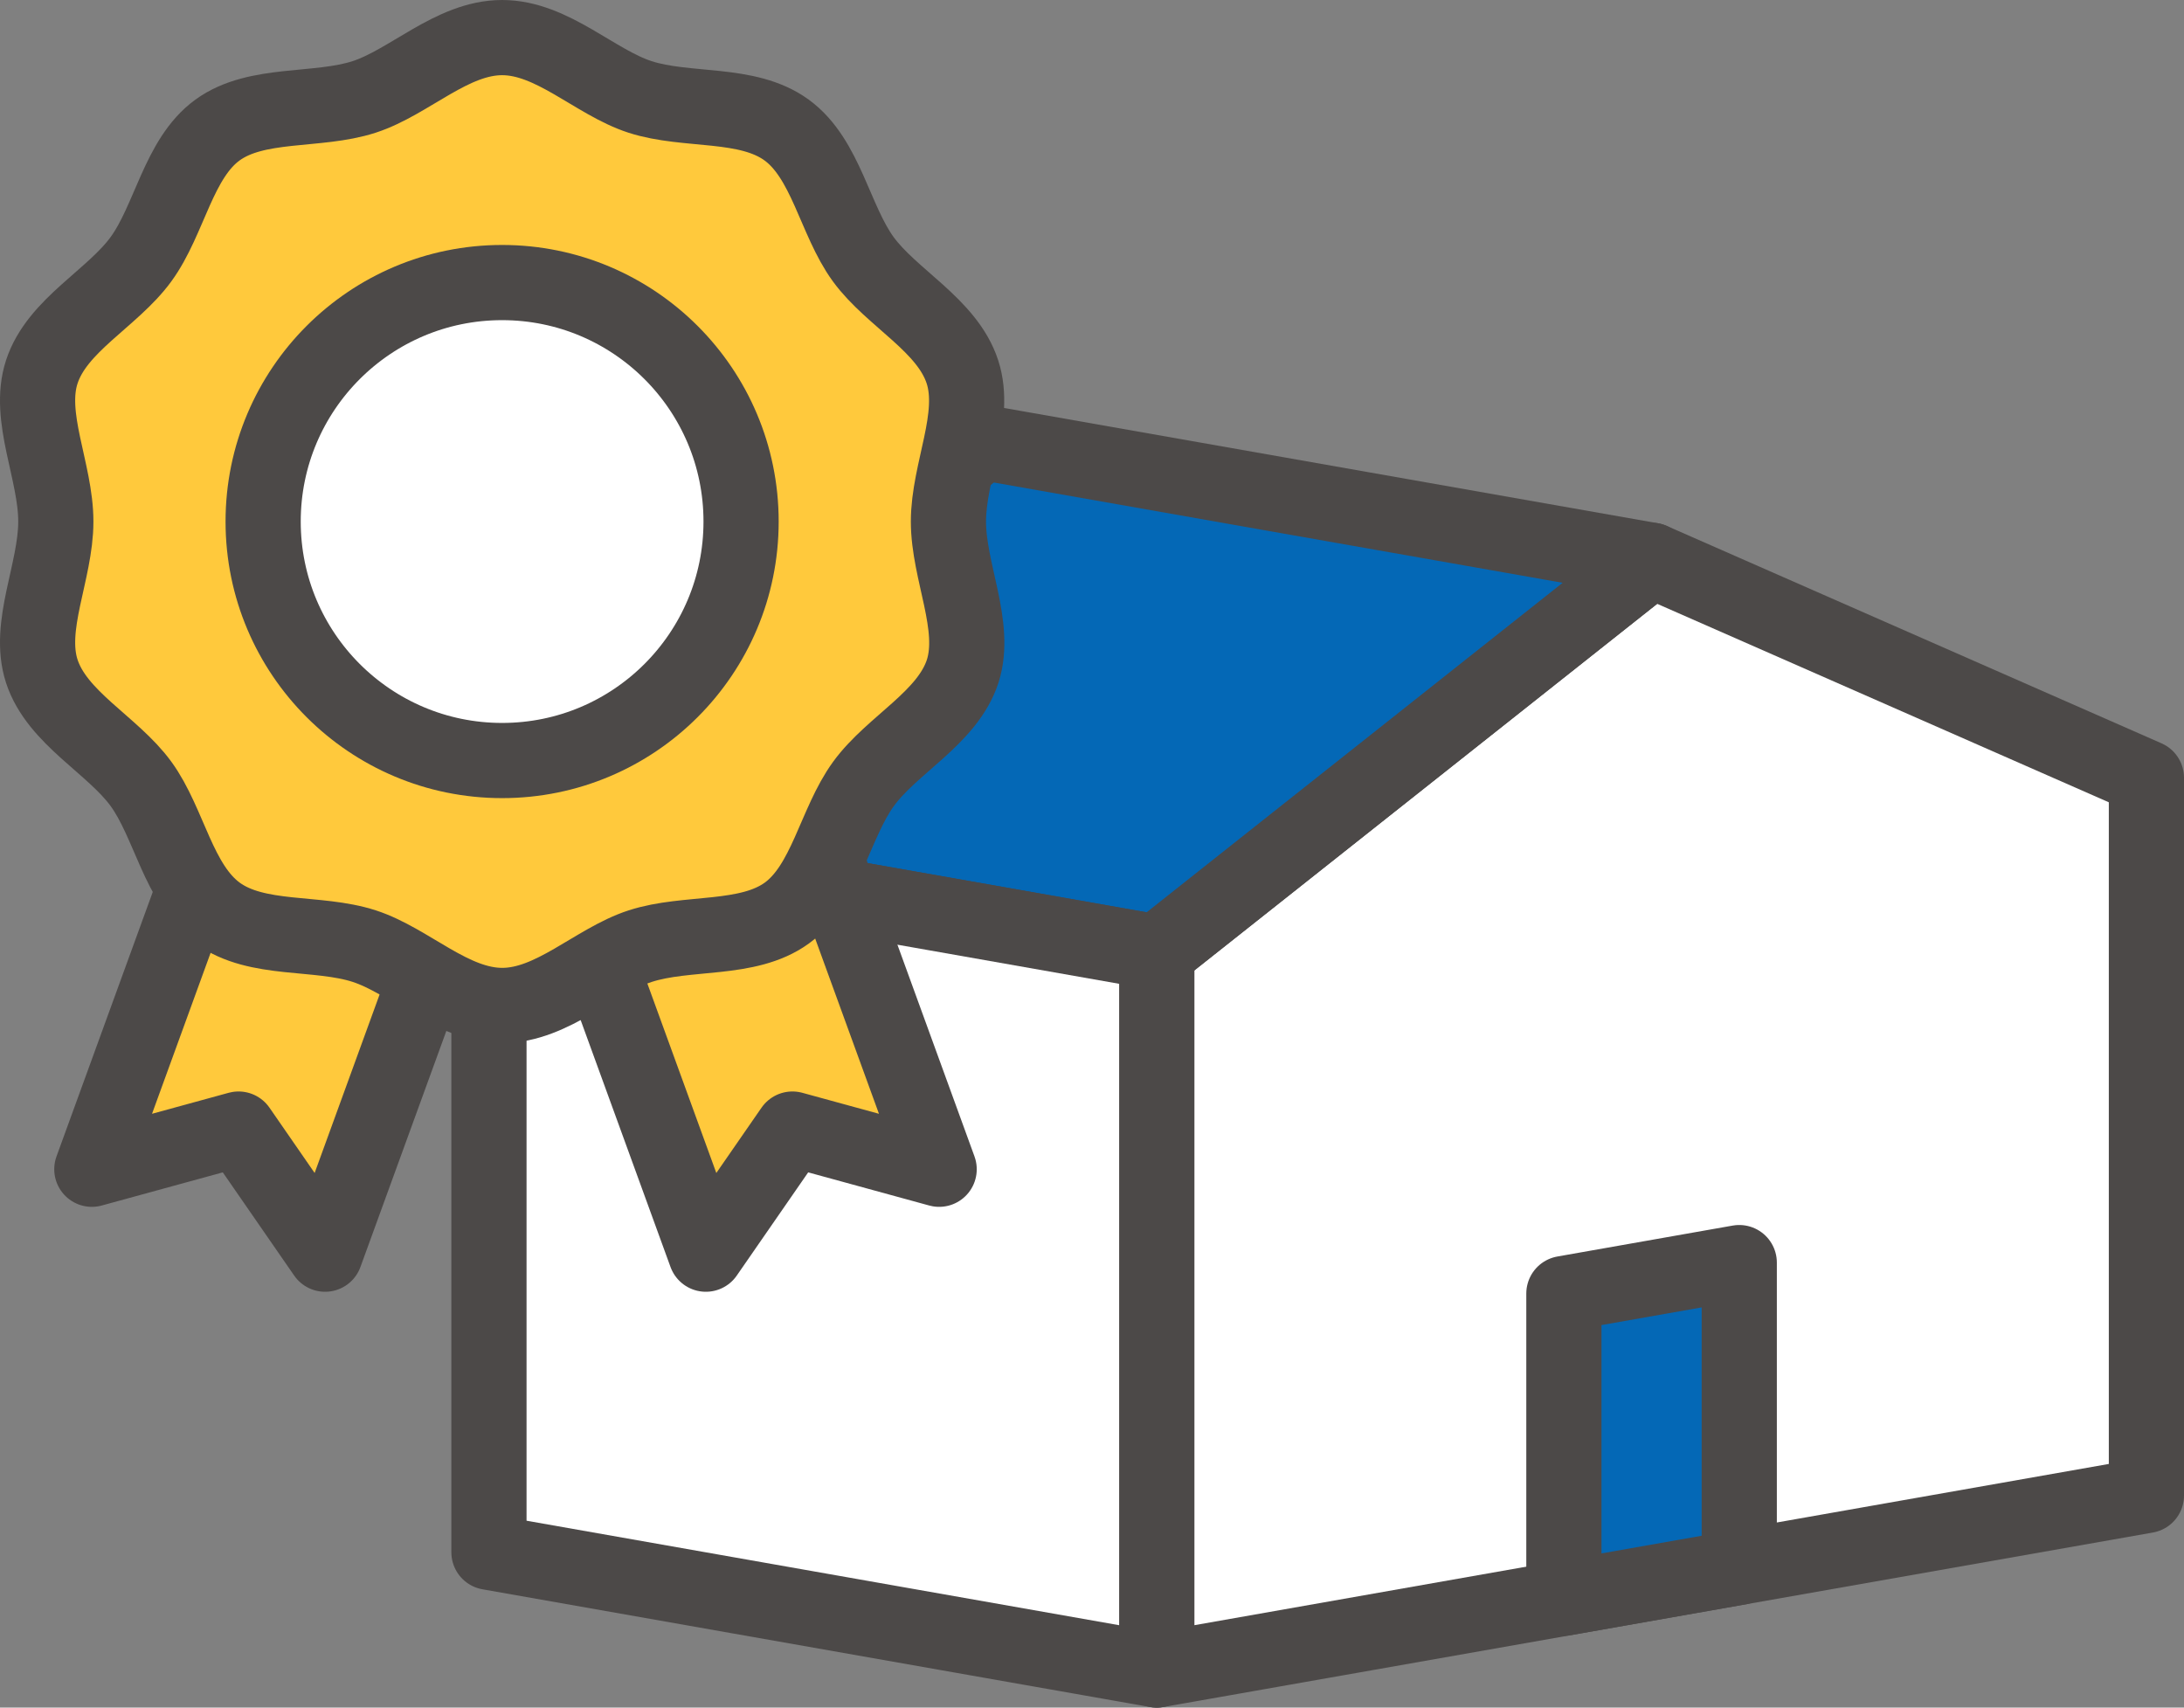
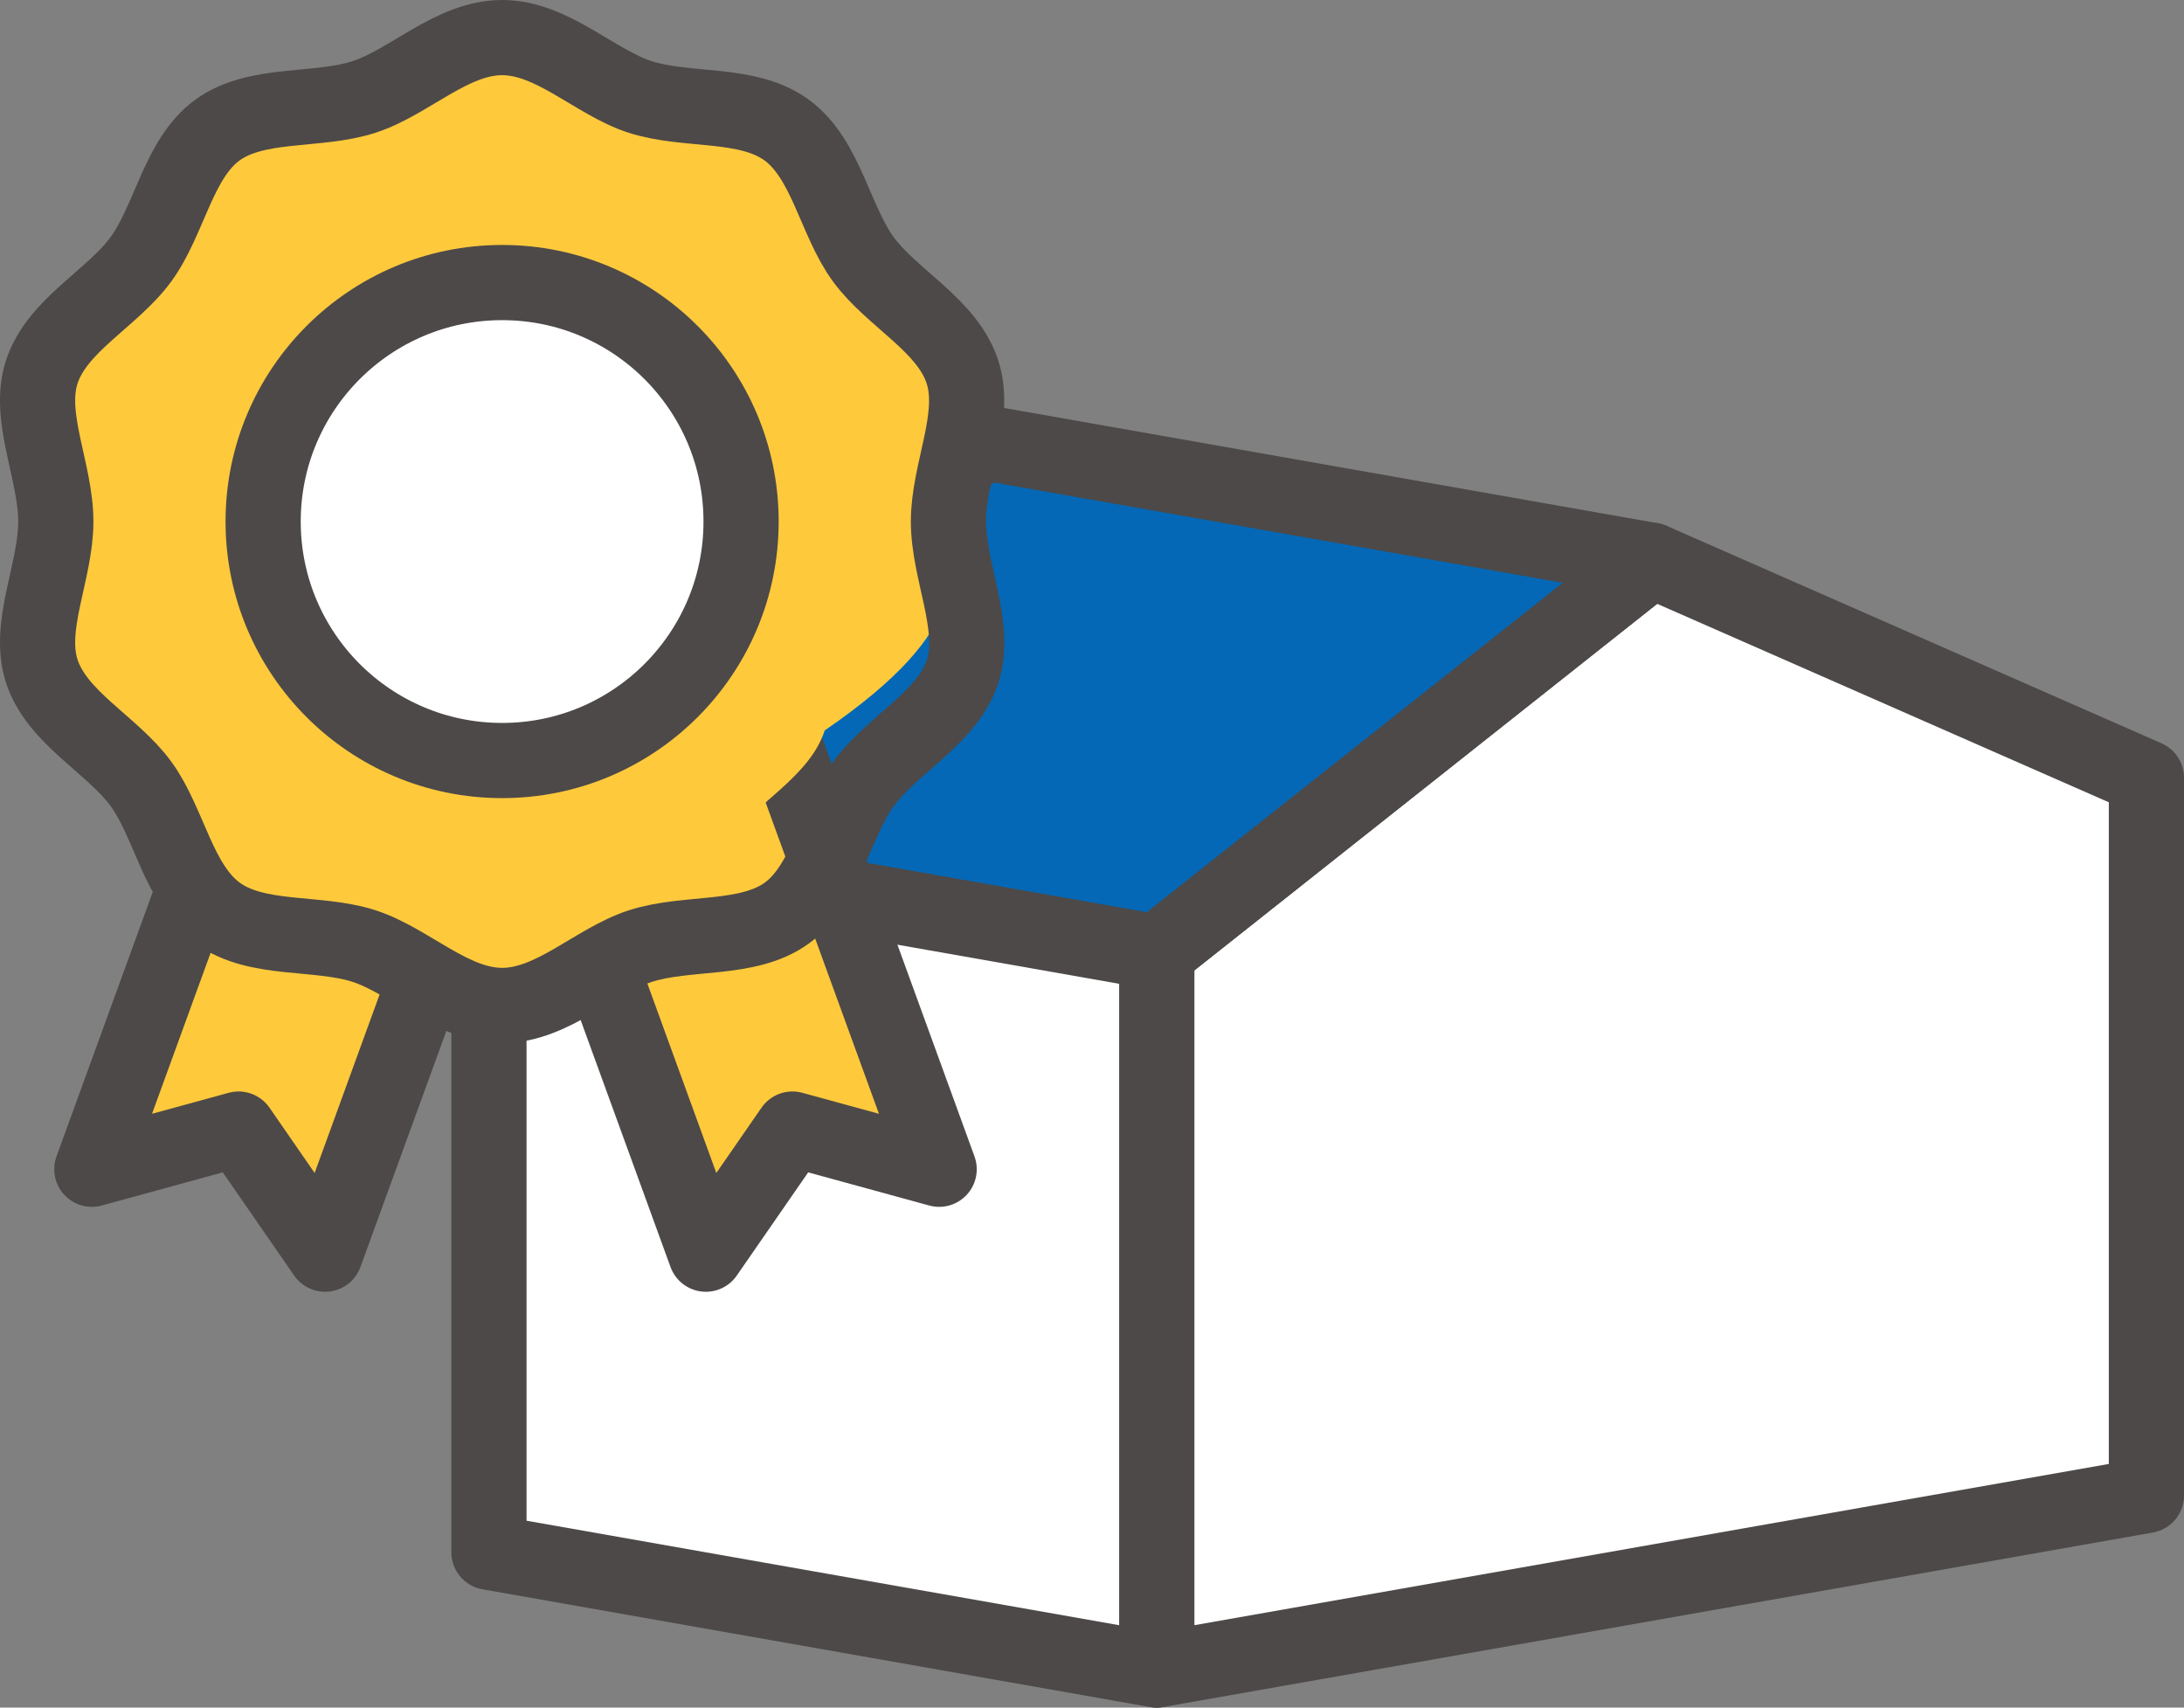
<svg xmlns="http://www.w3.org/2000/svg" width="58.098" height="45.422" viewBox="0 0 58.098 45.422">
  <rect x="0" y="0" width="58.098" height="45.422" fill="#808080" stroke="none" />
  <defs>
    <style>
      .cls-1 {
        fill: #fff;
      }

      .cls-1, .cls-2, .cls-3, .cls-5 {
        stroke: #4c4948;
        stroke-linecap: round;
        stroke-linejoin: round;
        stroke-width: 2px;
      }

      .cls-2 {
        fill: #0468b6;
      }

      .cls-3, .cls-4 {
        fill: #ffc93c;
      }

      .cls-5 {
        fill: none;
      }
    </style>
  </defs>
  <g id="レイヤー_2" data-name="レイヤー 2">
    <g id="home_hover" data-name="home;hover">
      <g>
        <g>
          <polygon class="cls-1" points="57.098 39.78 30.771 44.422 30.771 25.33 43.935 14.904 57.098 20.688 57.098 39.78" />
          <polygon class="cls-2" points="13.007 22.197 26.17 11.772 43.935 14.904 30.771 25.33 13.007 22.197" />
          <polygon class="cls-1" points="13.007 41.29 30.771 44.422 30.771 25.33 13.007 22.197 13.007 41.29" />
-           <polygon class="cls-2" points="46.267 41.69 41.602 42.512 41.602 34.408 46.267 33.585 46.267 41.69" />
        </g>
        <g>
          <polygon class="cls-3" points="24.983 31.102 21.08 30.033 18.777 33.361 11.564 13.543 17.77 11.285 24.983 31.102" />
          <polygon class="cls-3" points="2.443 31.102 6.346 30.033 8.648 33.361 15.861 13.543 9.656 11.285 2.443 31.102" />
          <g>
-             <path class="cls-4" d="M25.23,13.873c0-1.335.764-2.775.373-3.979-.405-1.249-1.883-1.961-2.64-3s-.989-2.672-2.039-3.436-2.648-.475-3.9-.88C15.823,2.187,14.692,1,13.357,1s-2.466,1.187-3.67,1.578c-1.248.405-2.858.124-3.9.88S4.515,5.845,3.751,6.894s-2.234,1.752-2.64,3c-.391,1.2.374,2.644.374,3.979s-.765,2.774-.374,3.979c.406,1.248,1.884,1.961,2.64,3s.99,2.672,2.039,3.436,2.649.474,3.9.879c1.205.392,2.335,1.578,3.67,1.578s2.466-1.187,3.671-1.578c1.248-.405,2.858-.123,3.9-.88s1.276-2.386,2.04-3.436,2.234-1.751,2.639-3C25.994,16.647,25.23,15.207,25.23,13.873Z" />
+             <path class="cls-4" d="M25.23,13.873c0-1.335.764-2.775.373-3.979-.405-1.249-1.883-1.961-2.64-3s-.989-2.672-2.039-3.436-2.648-.475-3.9-.88C15.823,2.187,14.692,1,13.357,1s-2.466,1.187-3.67,1.578c-1.248.405-2.858.124-3.9.88S4.515,5.845,3.751,6.894s-2.234,1.752-2.64,3c-.391,1.2.374,2.644.374,3.979s-.765,2.774-.374,3.979c.406,1.248,1.884,1.961,2.64,3s.99,2.672,2.039,3.436,2.649.474,3.9.879c1.205.392,2.335,1.578,3.67,1.578c1.248-.405,2.858-.123,3.9-.88s1.276-2.386,2.04-3.436,2.234-1.751,2.639-3C25.994,16.647,25.23,15.207,25.23,13.873Z" />
            <path class="cls-5" d="M25.23,13.873c0-1.335.764-2.775.373-3.979-.405-1.249-1.883-1.961-2.64-3s-.989-2.672-2.039-3.436-2.648-.475-3.9-.88C15.823,2.187,14.692,1,13.357,1s-2.466,1.187-3.67,1.578c-1.248.405-2.858.124-3.9.88S4.515,5.845,3.751,6.894s-2.234,1.752-2.64,3c-.391,1.2.374,2.644.374,3.979s-.765,2.774-.374,3.979c.406,1.248,1.884,1.961,2.64,3s.99,2.672,2.039,3.436,2.649.474,3.9.879c1.205.392,2.335,1.578,3.67,1.578s2.466-1.187,3.671-1.578c1.248-.405,2.858-.123,3.9-.88s1.276-2.386,2.04-3.436,2.234-1.751,2.639-3C25.994,16.647,25.23,15.207,25.23,13.873Z" />
          </g>
          <circle class="cls-1" cx="13.357" cy="13.873" r="6.357" />
        </g>
      </g>
    </g>
  </g>
</svg>